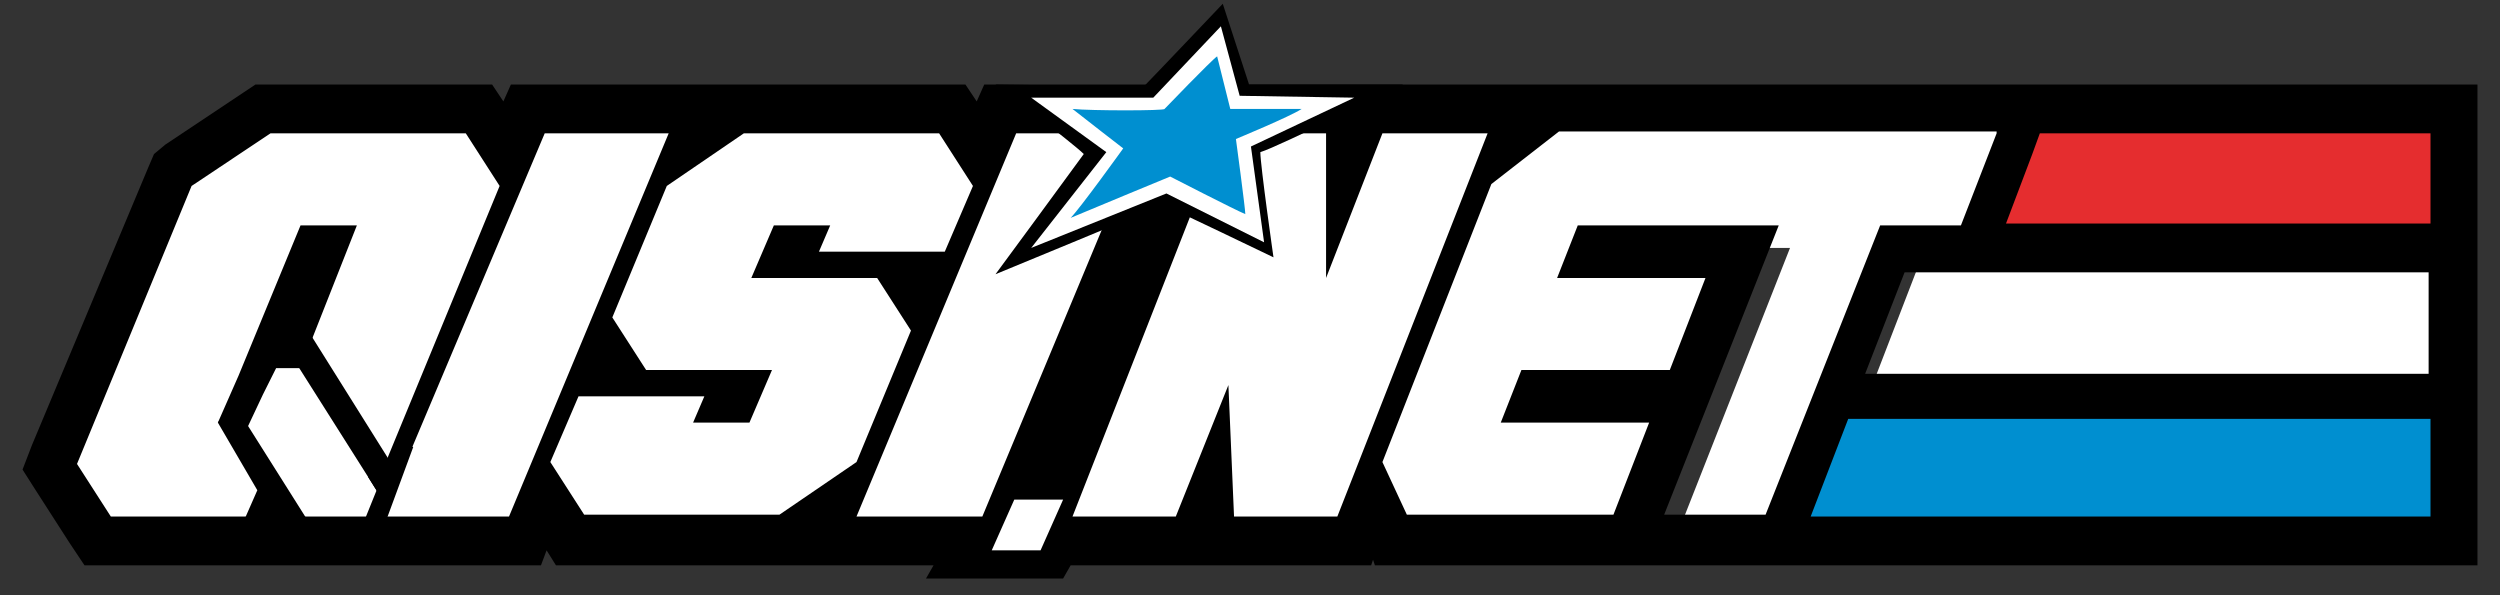
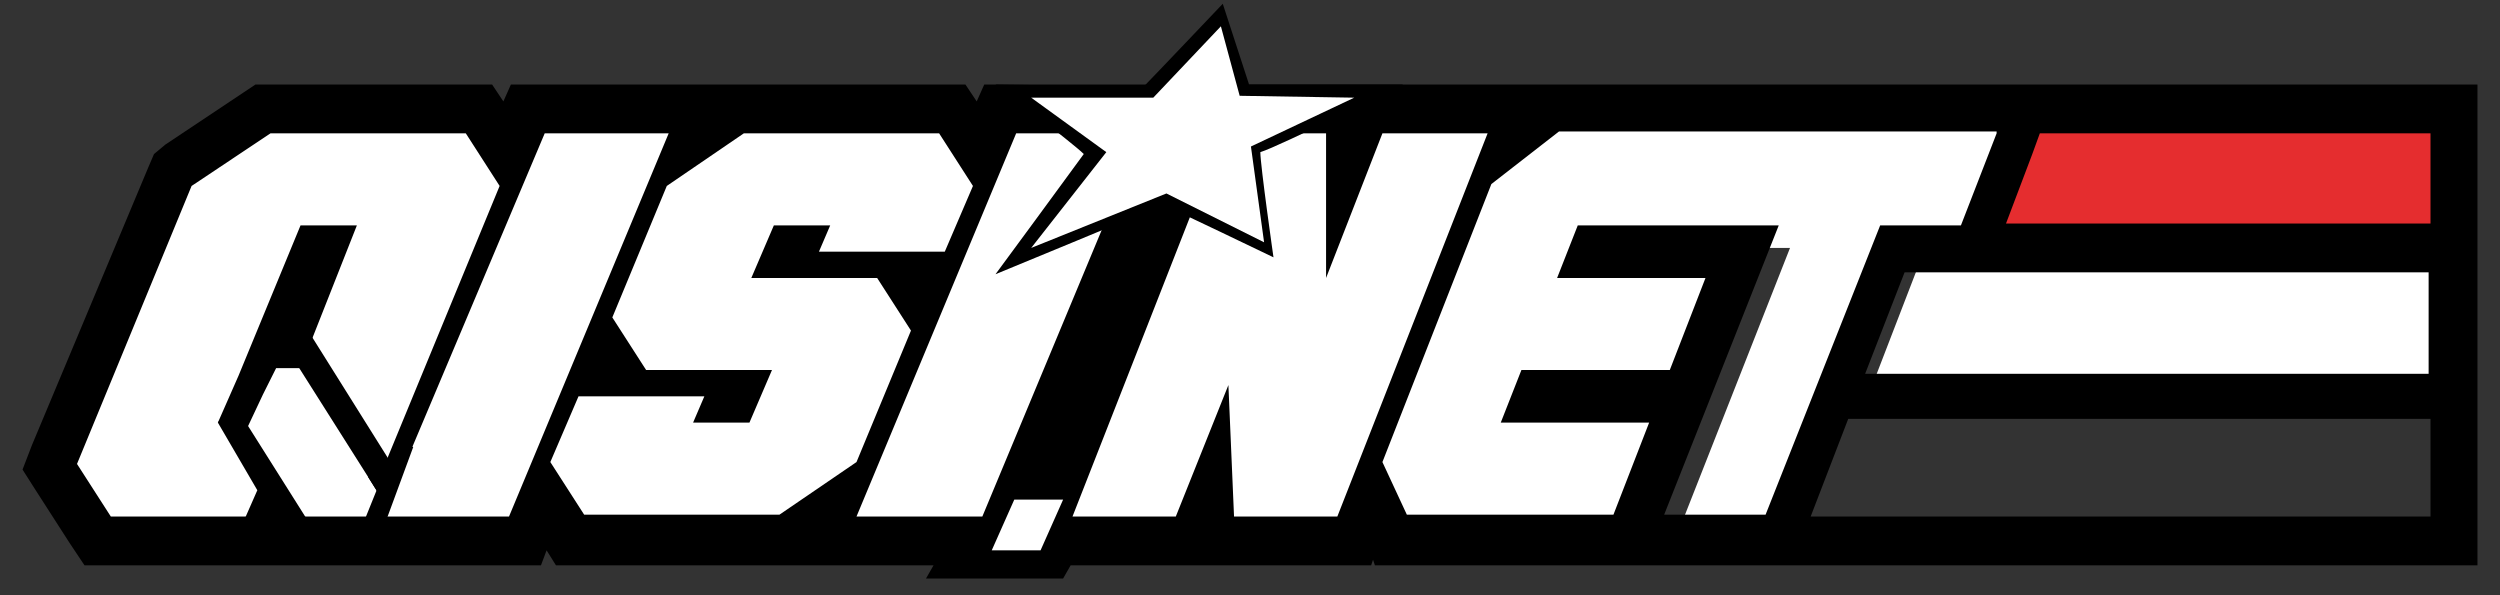
<svg xmlns="http://www.w3.org/2000/svg" version="1.1" id="Layer_1" x="0px" y="0px" viewBox="0 0 133.1 31.7" style="enable-background:new 0 0 133.1 31.7;" xml:space="preserve">
  <rect x="0" y="0" width="133.1" height="31.7" fill="#333333" stroke="none" />
  <style type="text/css">
	.st0{fill-rule:evenodd;clip-rule:evenodd;fill:#008FD0;}
	.st1{fill-rule:evenodd;clip-rule:evenodd;fill:#E52D2F;}
	.st2{fill-rule:evenodd;clip-rule:evenodd;fill:#FFFFFF;}
	.st3{fill:none;}
	.st4{fill:#FFFFFF;}
	.st5{fill-rule:evenodd;clip-rule:evenodd;}
</style>
  <g>
-     <polygon class="st0" points="95.2,28.9 98.4,20.7 129.7,20.7 129.7,28.9  " />
    <polygon class="st1" points="102.8,13.9 106.1,5.8 129.9,5.8 129.9,13.9  " />
    <polygon class="st2" points="99.3,21.5 102.5,13.2 129.5,13.2 129.5,21.5  " />
    <g>
      <polygon class="st3" points="107.8,7.1 105.9,11.9 129.3,11.9 129.4,11.9 129.4,7.1   " />
      <polygon class="st3" points="105.5,15.2 104.3,15.2 102.7,19.3 129.3,19.3 129.3,15.2 129.3,15.2   " />
      <polygon class="st3" points="102.4,22.8 101.4,22.8 99.5,27.5 129.4,27.5 129.4,22.8 129.3,22.8   " />
      <line class="st3" x1="132" y1="4.5" x2="131.9" y2="4.5" />
      <line class="st3" x1="132" y1="19.3" x2="131.9" y2="19.3" />
      <g>
        <polygon class="st3" points="129.4,11.9 129.4,7.1 107.8,7.1 105.9,11.9 129.3,11.9    " />
        <polygon class="st3" points="129.3,15.2 129.3,14.5 104.6,14.5 104.3,15.2 102.7,19.3 129.3,19.3    " />
        <polygon class="st3" points="102.4,22.8 101.4,22.8 99.5,27.5 129.4,27.5 129.4,22.8 129.3,22.8    " />
        <g>
          <polygon class="st3" points="129.4,11.9 129.4,7.1 107.8,7.1 105.9,11.9 129.3,11.9     " />
          <polygon class="st3" points="129.3,19.9 129.3,19.3 129.3,15.2 129.3,14.5 104.6,14.5 104.3,15.2 102.7,19.3 102.5,19.9     " />
          <polygon class="st3" points="102.4,22.3 101.4,22.3 99.5,27.5 129.4,27.5 129.4,22.3 129.3,22.3     " />
        </g>
      </g>
    </g>
  </g>
  <g>
    <path class="st4" d="M51.5,29.4l0.4-0.7h-8.2l0.7-1.7L42,28.7H30.4l-1.5-2.3l-1,2.3H5.2l-2.5-4L9.2,8.9L14,5.7h11.5L27,8.1l1-2.4   h9.5l-0.7,1.6l2.3-1.6h11.5l1.5,2.4l1-2.4h9.5l-8.1,19.5h2l7.7-19.5H81l-0.6,1.5l1.9-1.5h25.5l-3,7.5h-4.3l-6.1,15.5h-5.2l6.1-15.5   H84.8l-0.1,0.2h7.9l-2.9,7.5h-7.9l-0.1,0.2h7.9l-3,7.5H74l-1.1-2.3L72,28.7h-7.6l-0.1-2.1l-0.8,2.1h-7.3l-0.4,0.7H51.5z M39,21.2   l0.1-0.2H39V21.2L39,21.2z M32.8,19.7l-0.7-1.1l-0.5,1.1H32.8z M14.4,19.7l2.6-6.5h-0.2l-2.2,5.4l0,0l-0.4,1.1H14.4z M49,15.8   l0.5-1.2h-1.3L49,15.8z M42.2,13.4l0.1-0.2h-0.2L42,13.4H42.2z M71.9,7.8l0.5-1.1L72,7.4L71.9,7.8z" />
    <g>
      <polygon class="st3" points="53.6,28.2 55,28.2 55.8,26.6 54.4,26.6   " />
      <polygon class="st3" points="48.5,17.6 46.7,14.8 40,14.8 41.2,12 44.2,12 43.6,13.4 50.3,13.4 51.8,9.9 50,7.1 39.6,7.1     35.5,9.9 32.6,16.9 34.4,19.7 41.1,19.7 39.9,22.5 36.9,22.5 37.5,21.1 30.8,21.1 29.3,24.6 31.1,27.4 41.5,27.4 45.6,24.6   " />
      <path class="st3" d="M29,7.1l-8.4,20.1l-1-1.8l0.9-0.7l6.1-14.8l-1.8-2.8H14.4l-4.2,2.8L4.1,24.7l1.8,2.8h10.3l0.4-0.6l0.3,0.6    h3.5h0.3h6.4l8.5-20.4C35.6,7.1,29,7.1,29,7.1z M15.4,21h-2.5l0.8,1.5h-2.1l1.1-2.5l3.3-8h3L15.4,21z" />
      <polygon class="st3" points="110,11.9 129.3,11.9 129.4,11.9 129.4,7.1 111.8,7.1 111.4,8.2   " />
      <polygon class="st3" points="129.3,19.3 129.3,15.2 129.3,14.5 108.9,14.5 108.9,14.5 107.1,14.5 104.6,14.5 102.5,19.9     129.3,19.9   " />
      <polygon class="st3" points="54.1,7.1 45.6,27.5 52.3,27.5 60.8,7.1   " />
      <polygon class="st3" points="73.6,7.1 70.6,14.8 70.6,7.1 65.1,7.1 57.1,27.5 62.6,27.5 65.4,20.5 65.7,27.5 71.2,27.5 79.2,7.1       " />
      <polygon class="st3" points="102.4,22.3 101.6,22.3 99.6,27.5 129.4,27.5 129.4,22.3 129.3,22.3   " />
      <polygon class="st3" points="97,26.5 99.2,20.9 99.9,19.3 99.9,19.3 102.8,12 107.1,12 109,7.1 95,7.1 93,12 97.3,12 91.2,27.5     96.6,27.5   " />
      <polygon class="st3" points="84,12 91.9,12 93.8,7.1 93.8,7 83,7 79.4,9.8 73.6,24.6 74.9,27.4 85.9,27.4 87.8,22.5 79.9,22.5     81,19.7 88.9,19.7 90.8,14.8 82.9,14.8   " />
      <path d="M131.9,19.3v-4.8v-2.6l0,0V7.1V4.5h-2.5h-16.5h-2.5H109h-1.2H97.6h-3.8H83h-3.8h-5.5h-1.8h-1.2h-5.5h-0.5h-3.9h-6.7h-1.7    L52,5.4l-0.6-0.9H50H39.6h-0.1h-3.9h-6.7h-1.7l-0.4,0.9l-0.6-0.9h-1.4H14.4h-0.8L13,4.9L8.8,7.7L8.2,8.2L7.9,8.9L1.7,23.7L1.2,25    l0.7,1.1l1.8,2.8l0.8,1.2h1.4h10.3h1.3h2.9h0.3h6.4h1.7l0.3-0.8l0.5,0.8H31h10.4h0.2h3.9h4.2l-0.4,0.7h4.1H55h1.6l0.4-0.7h0.1h5.5    h1.8h1.3h5.5H73l0.1-0.3l0.1,0.3h1.6h11h1.7h3.8h5.5h1.8l0,0h0.8h29.9h2.6v-2.6v-5.6L131.9,19.3L131.9,19.3z M129.4,7.1v4.8h-0.1    h-22.5l1.4-3.7l0.4-1.1H129.4z M101.4,14.5h5.7h1.8l0,0h20.4v0.7v4.1v0.6h-30L101.4,14.5z M27.1,27.5h-6.4h-0.3h-3.5h-0.4h-0.3    H5.9l-1.8-2.8l6.1-14.8l4.2-2.8h10.4l1.8,2.8l-6.1,14.8l-0.9,0.7l1,1.6L29,7.1h6.6L27.1,27.5z M41.5,27.4H31.1l-1.8-2.8l1.5-3.5    h6.7l-0.6,1.4h3l1.2-2.8h-6.7l-1.8-2.8l2.9-7l4.1-2.8H50l1.8,2.8l-1.5,3.5h-6.7l0.6-1.4h-3L40,14.8h6.7l1.8,2.8l-2.9,7L41.5,27.4z     M55.4,29.3h-2.6l1.2-2.7h2.6L55.4,29.3z M52.3,27.5h-6.7l8.5-20.4h6.7L52.3,27.5z M71.2,27.5h-5.5l-0.3-7l-2.8,7h-5.5l8-20.4h5.5    v7.7l3-7.7h5.6L71.2,27.5z M88.9,19.7H81l-1.1,2.8h7.9l-1.9,4.9h-11l-1.3-2.8l5.8-14.8L83,7h23.3l0,0.1l-1.9,4.9l-4.3,0L94,27.4    l-5.4,0L94.7,12L84,12l-1.1,2.8h7.9L88.9,19.7z M129.4,27.5h-33l2-5.2h4h26.9h0.1L129.4,27.5L129.4,27.5z" />
      <polygon points="12.7,20 11.6,22.5 13.2,22.7 14,21 14.7,19.6 16,19.6 19,12 16,12   " />
    </g>
  </g>
  <g>
    <path class="st5" d="M74.7,4.5c0,0-7.4,0-8.2,0c-0.2-0.6-1.4-4.3-1.4-4.3s-3.8,4-4.2,4.4c-0.6,0-7.9-0.1-7.9-0.1s4.1,3.1,4.7,3.7   c-0.5,0.7-4.7,6.4-4.7,6.4s8.5-3.5,8.9-3.7c0.5,0.2,5.9,2.8,5.9,2.8s-0.7-4.9-0.7-5.6C68.1,7.8,74.7,4.5,74.7,4.5L74.7,4.5z" />
    <polygon class="st2" points="54.9,5.2 61.4,5.2 65,1.4 66,5.1 72.1,5.2 66.6,7.8 67.3,12.9 62.1,10.3 54.9,13.2 58.9,8.1  " />
-     <path class="st0" d="M62,5.8c0,0,2.5-2.6,2.8-2.8c0.1,0.4,0.7,2.8,0.7,2.8s3.1,0,3.8,0c-0.6,0.4-3.5,1.6-3.5,1.6s0.5,3.7,0.5,4   c-0.5-0.2-4-2-4-2s-4.6,1.9-5.3,2.2c0.5-0.5,2.8-3.7,2.8-3.7s-2.2-1.7-2.7-2.1C58.1,5.9,62,5.9,62,5.8L62,5.8L62,5.8z" />
  </g>
  <polygon points="12.4,21.4 11.6,22.5 13.7,26.1 12.6,28.6 16.5,27.9 " />
  <polygon points="16.4,17.6 15.3,18.6 20.3,26.5 21.1,25.1 " />
  <polygon points="21.1,23.5 18.8,29.2 19.9,29.5 22,23.8 " />
</svg>